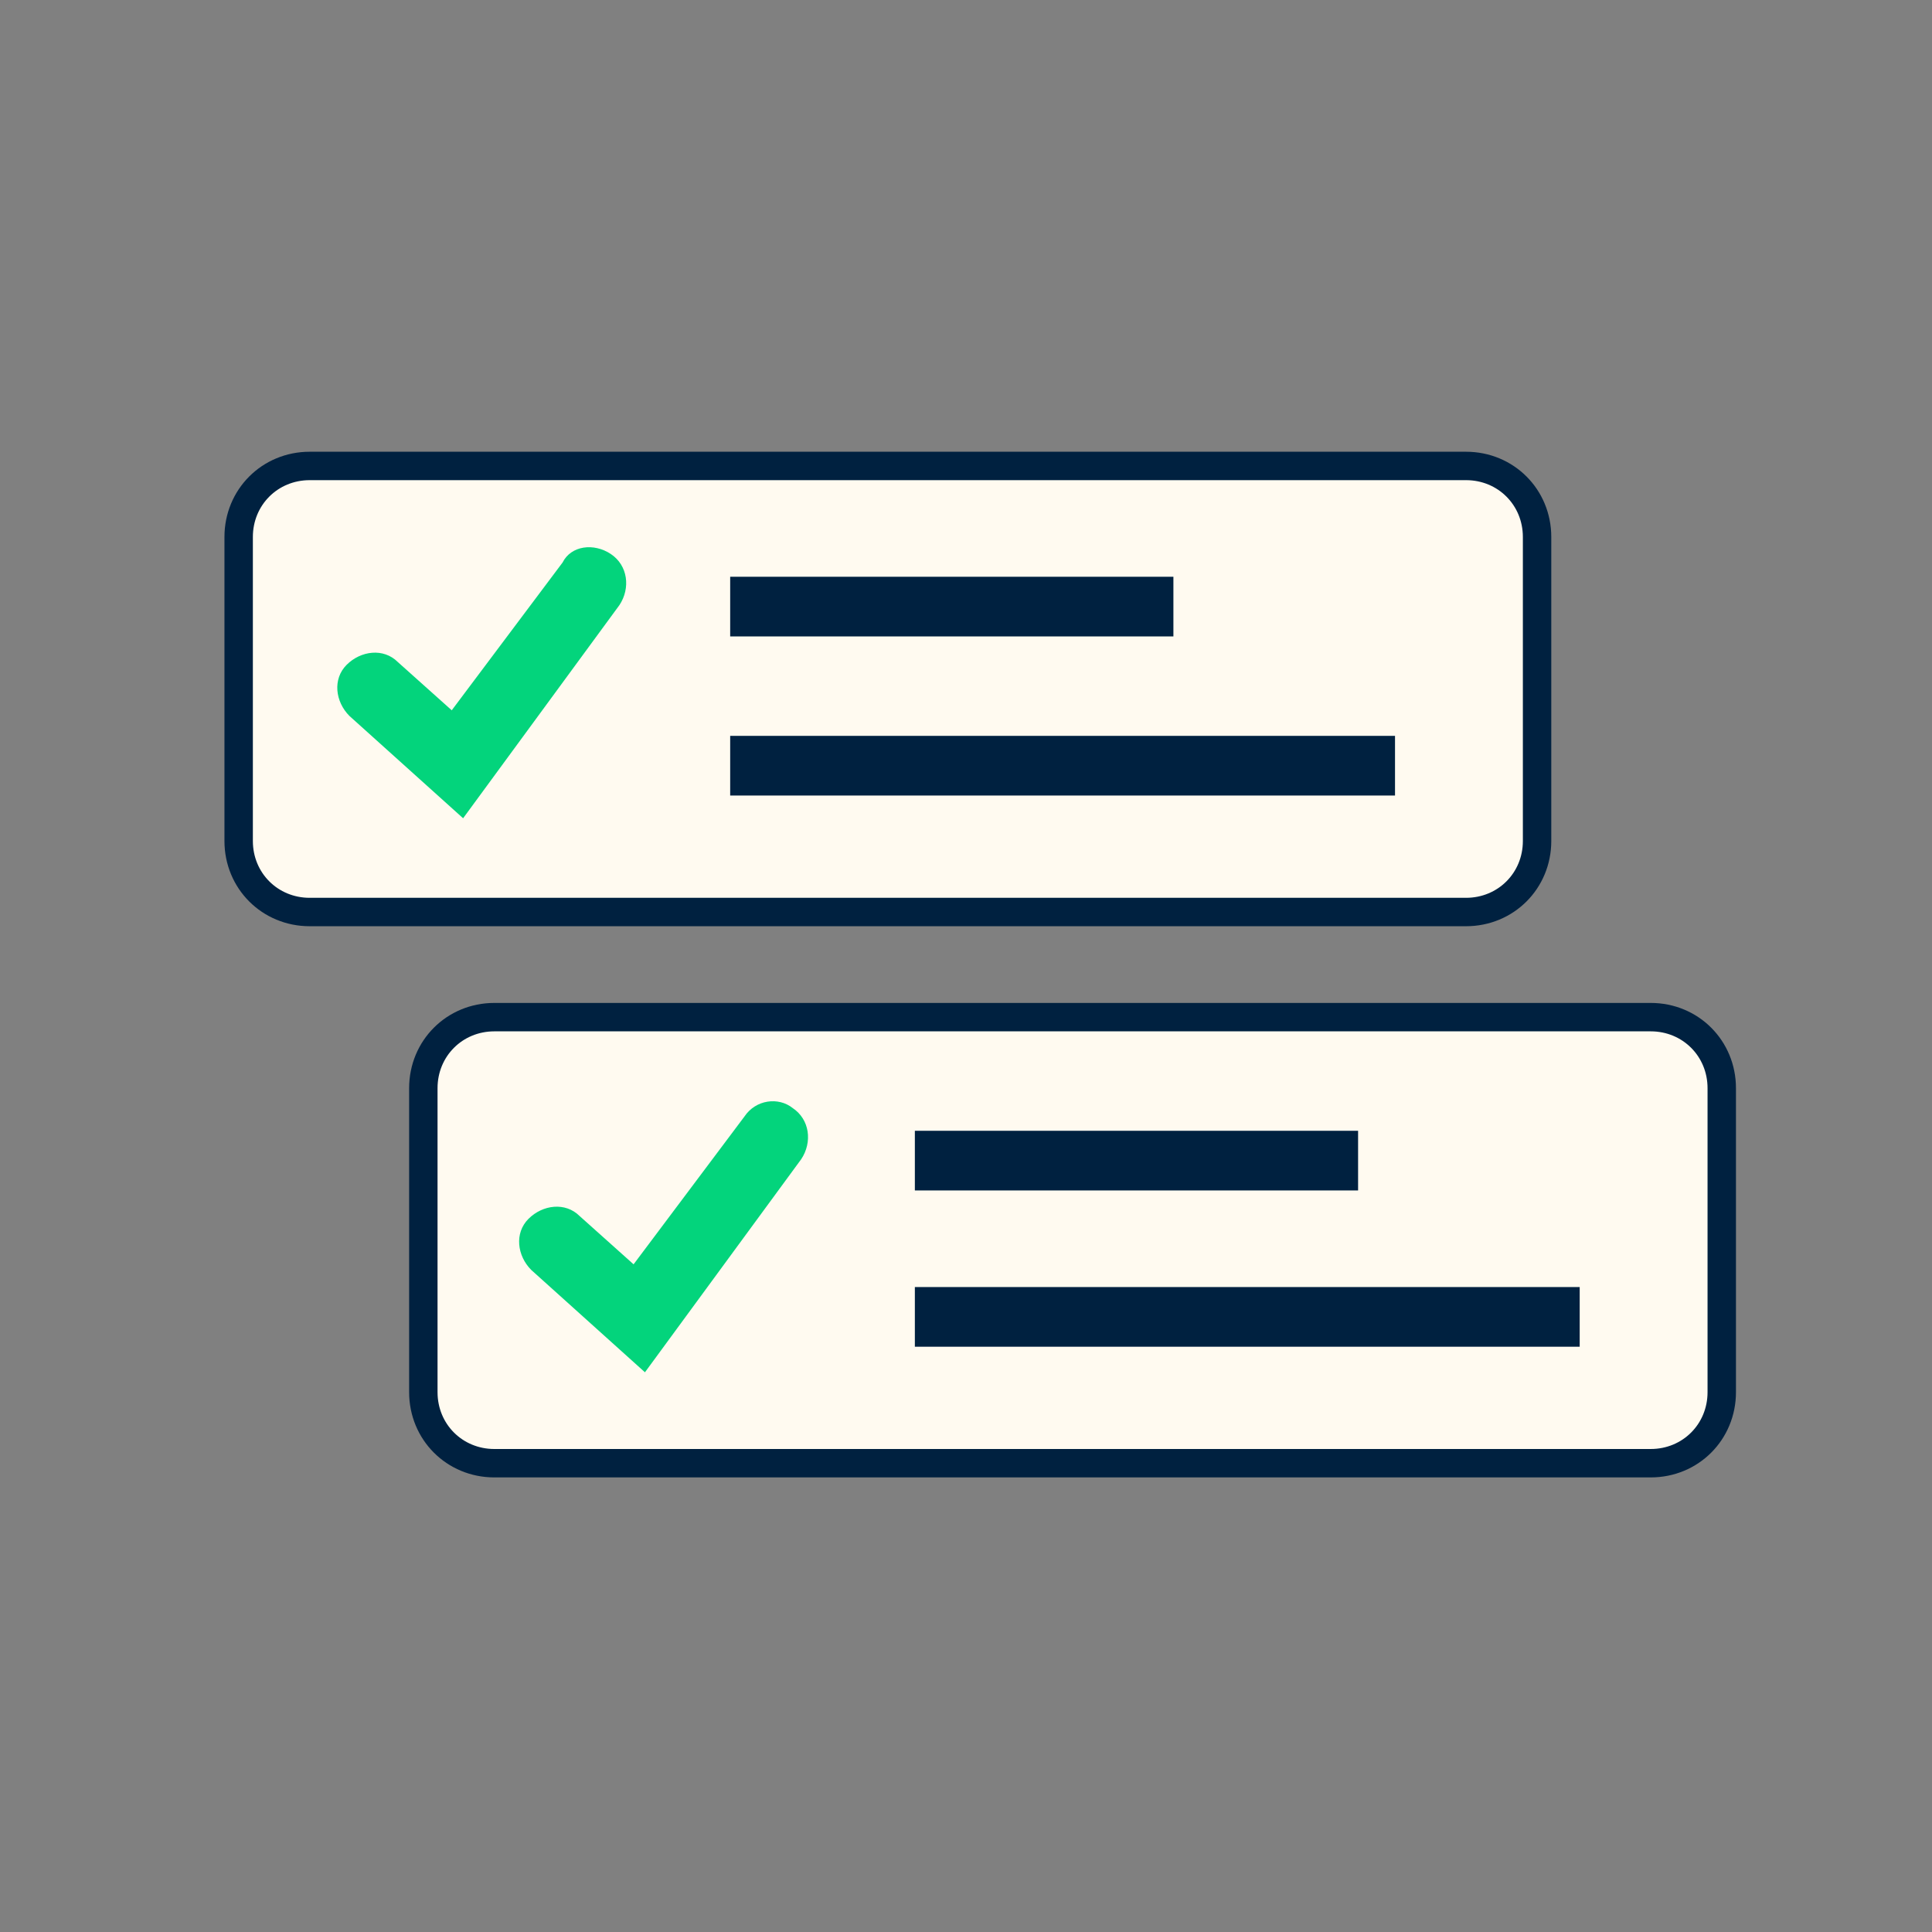
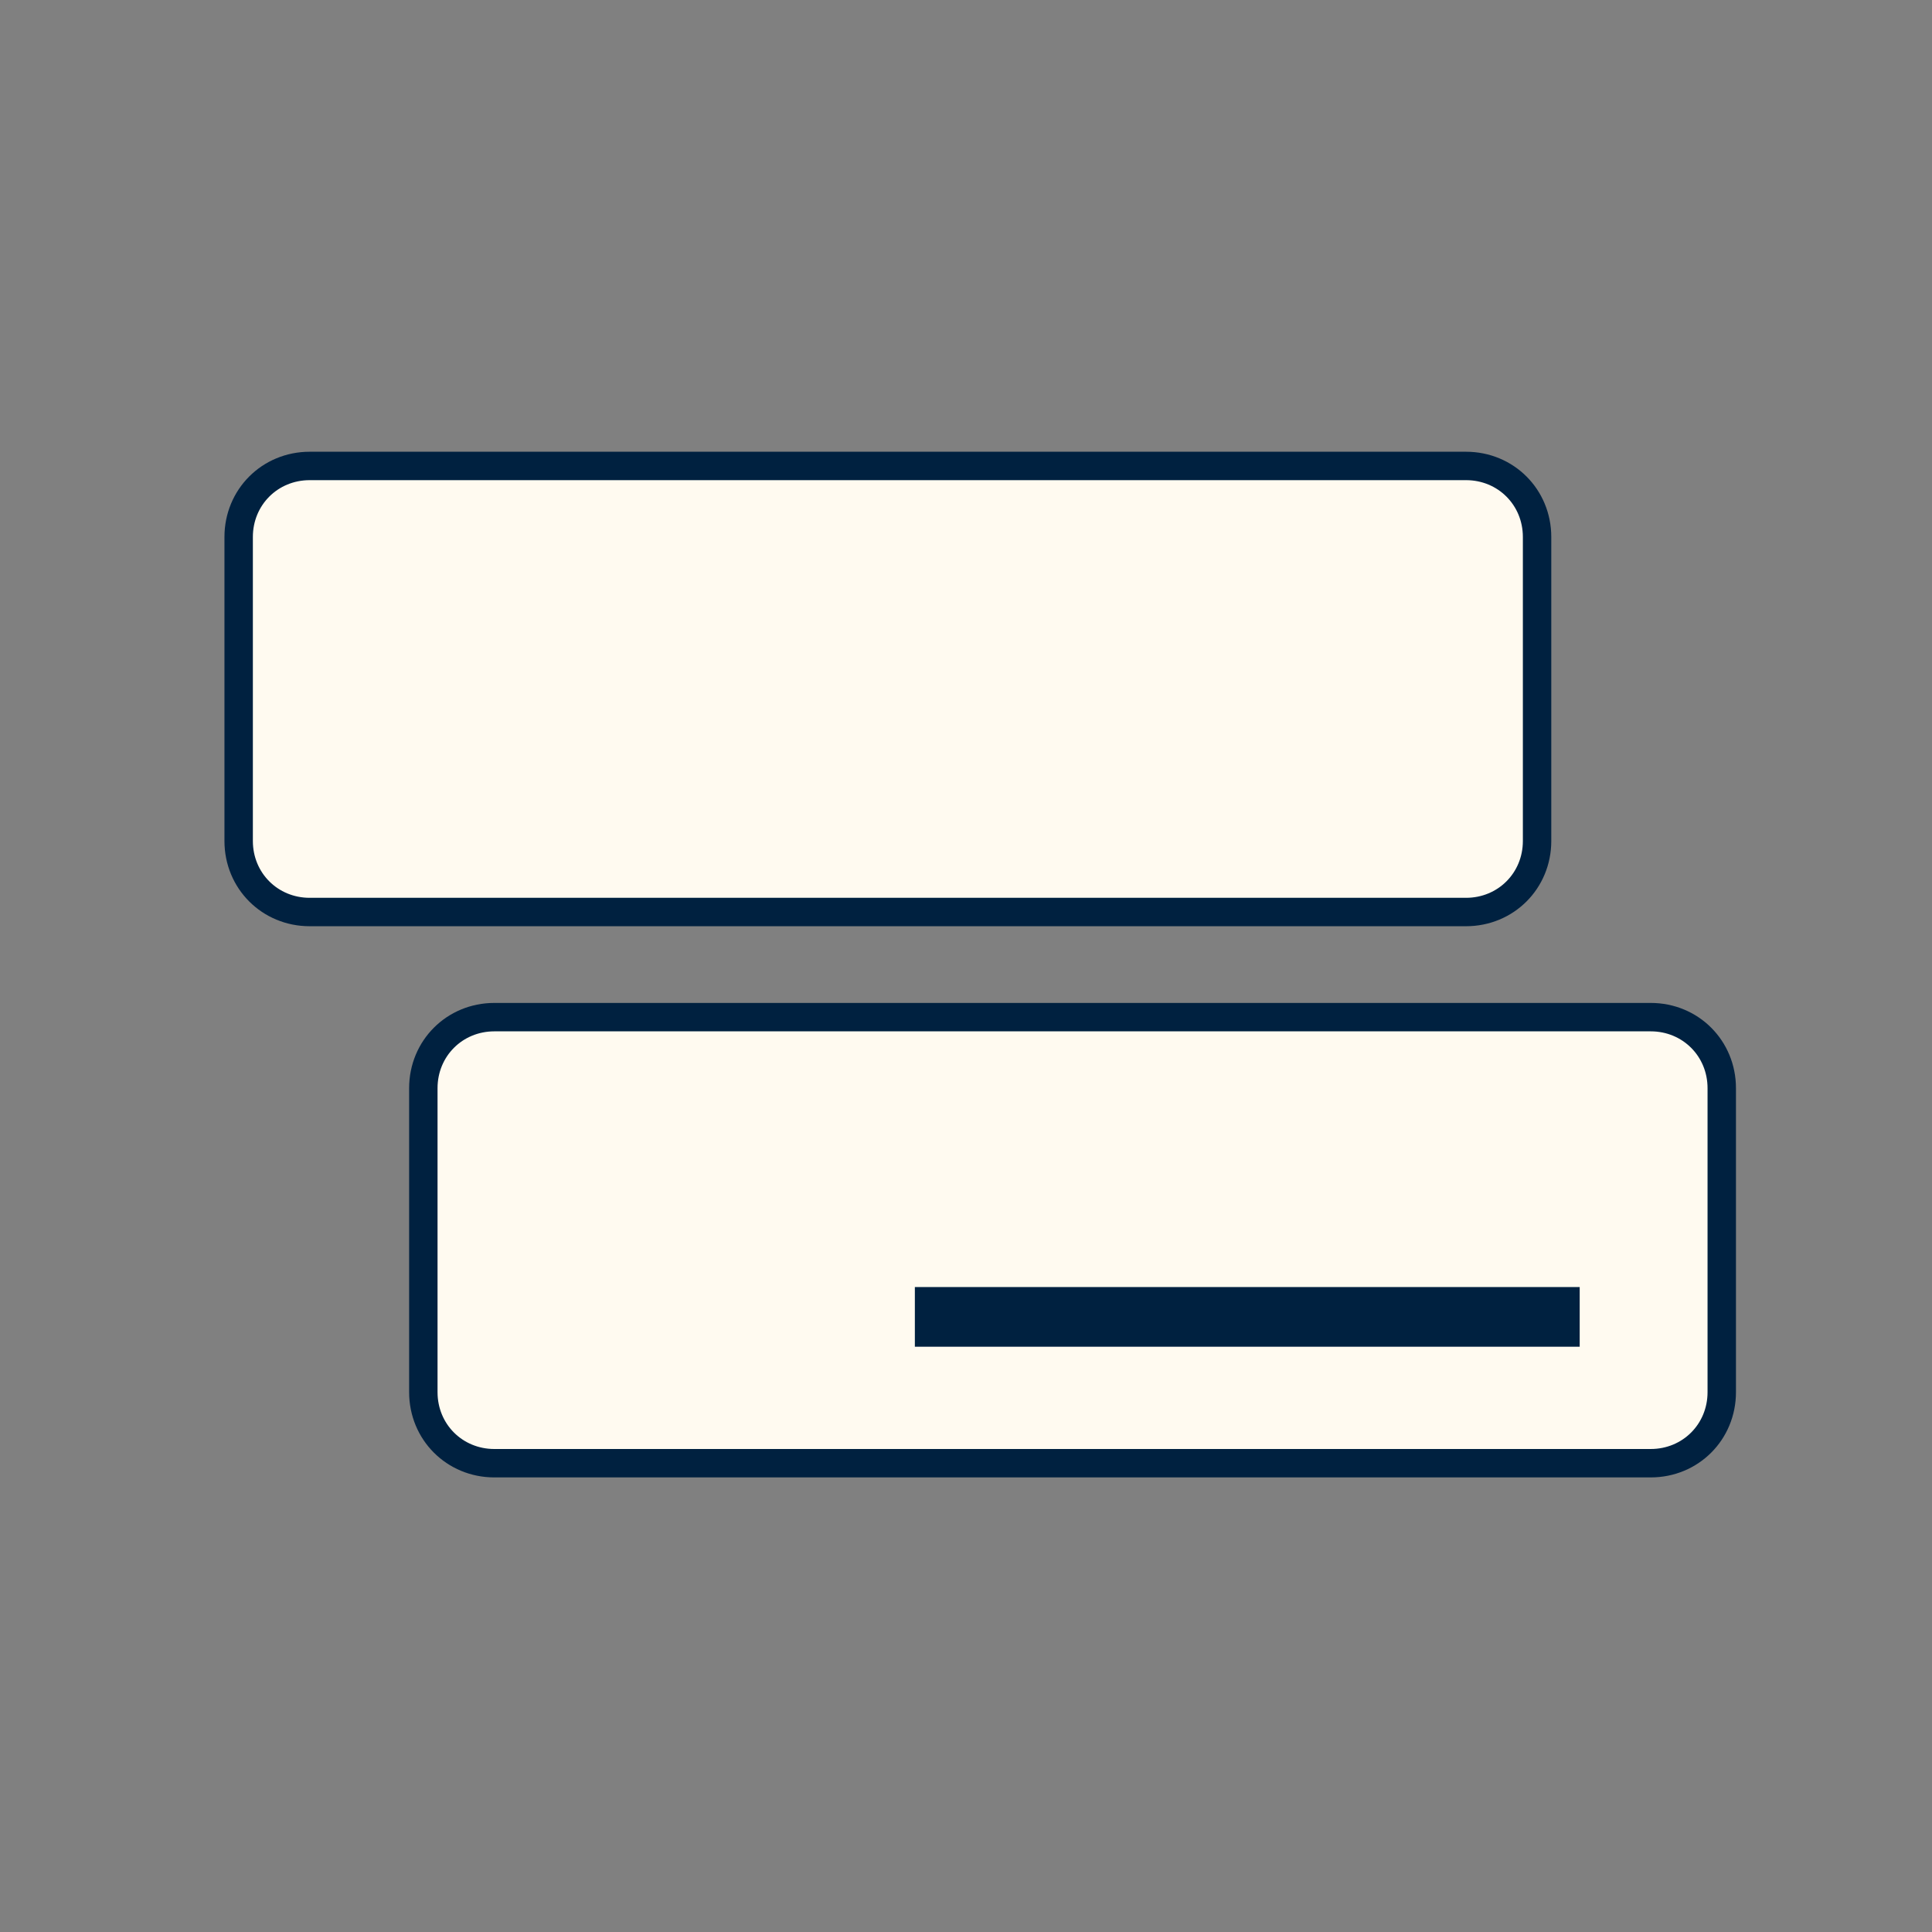
<svg xmlns="http://www.w3.org/2000/svg" version="1.1" id="Layer_1" x="0px" y="0px" viewBox="0 0 68 68" style="enable-background:new 0 0 68 68;" xml:space="preserve">
  <rect x="0" y="0" width="68" height="68" fill="#808080" stroke="none" />
  <style type="text/css">
	.st0{fill:#FFFAF0;stroke:#002140;}
	.st1{fill:#002140;}
	.st2{fill-rule:evenodd;clip-rule:evenodd;fill:#03D47C;}
</style>
  <path class="st0" d="M10.9,16.4h40.7c1.4,0,2.5,1.1,2.5,2.5v10.7c0,1.4-1.1,2.5-2.5,2.5H10.9c-1.4,0-2.5-1.1-2.5-2.5V18.9  C8.4,17.5,9.5,16.4,10.9,16.4z" />
-   <rect x="25.7" y="20.3" class="st1" width="15.6" height="2.1" />
-   <rect x="25.7" y="25.9" class="st1" width="23.4" height="2.1" />
-   <path class="st2" d="M21.5,19.5c0.6,0.4,0.7,1.2,0.3,1.8l-5.5,7.5l-4-3.6c-0.5-0.5-0.6-1.3-0.1-1.8c0.5-0.5,1.3-0.6,1.8-0.1l1.9,1.7  l3.9-5.2C20.1,19.2,20.9,19.1,21.5,19.5z" />
  <path class="st0" d="M17.4,35.8h40.7c1.4,0,2.5,1.1,2.5,2.5V49c0,1.4-1.1,2.5-2.5,2.5H17.4c-1.4,0-2.5-1.1-2.5-2.5V38.3  C14.9,36.9,16,35.8,17.4,35.8z" />
-   <rect x="32.2" y="39.8" class="st1" width="15.6" height="2.1" />
  <rect x="32.2" y="45.3" class="st1" width="23.4" height="2.1" />
-   <path class="st2" d="M27.9,39c0.6,0.4,0.7,1.2,0.3,1.8l-5.5,7.5l-4-3.6c-0.5-0.5-0.6-1.3-0.1-1.8c0.5-0.5,1.3-0.6,1.8-0.1l1.9,1.7  l3.9-5.2C26.6,38.7,27.4,38.6,27.9,39z" />
</svg>